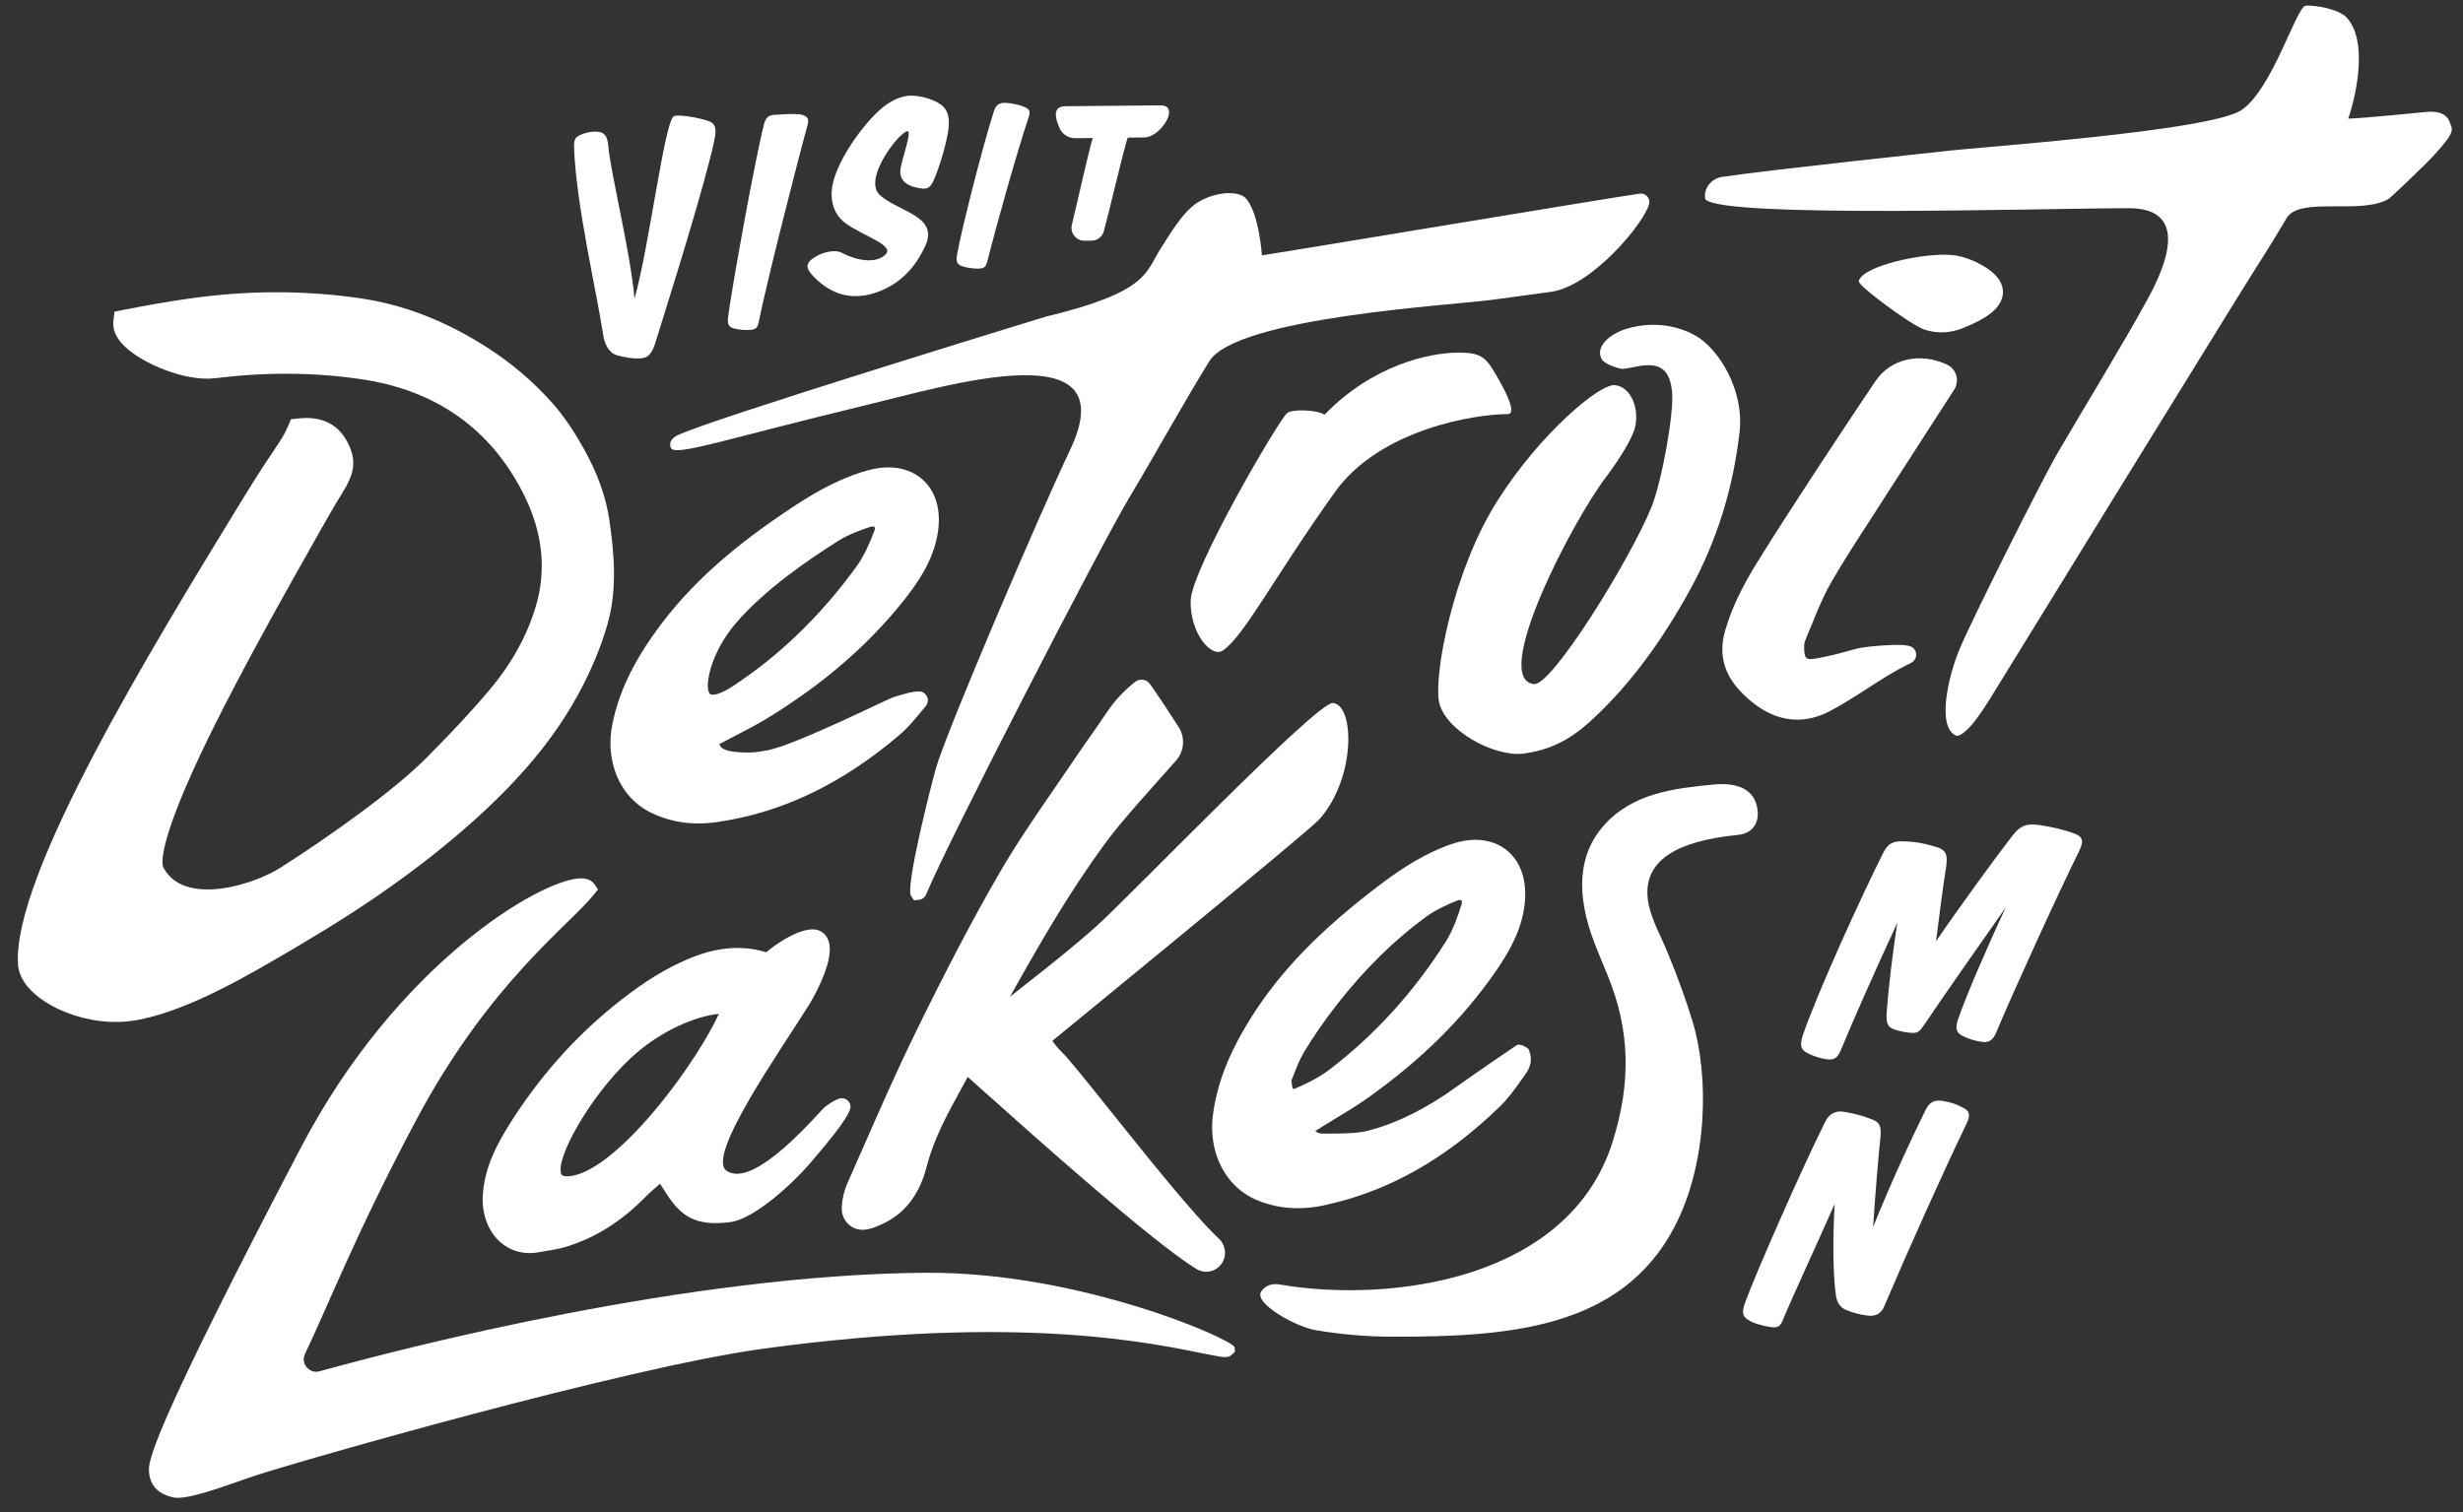
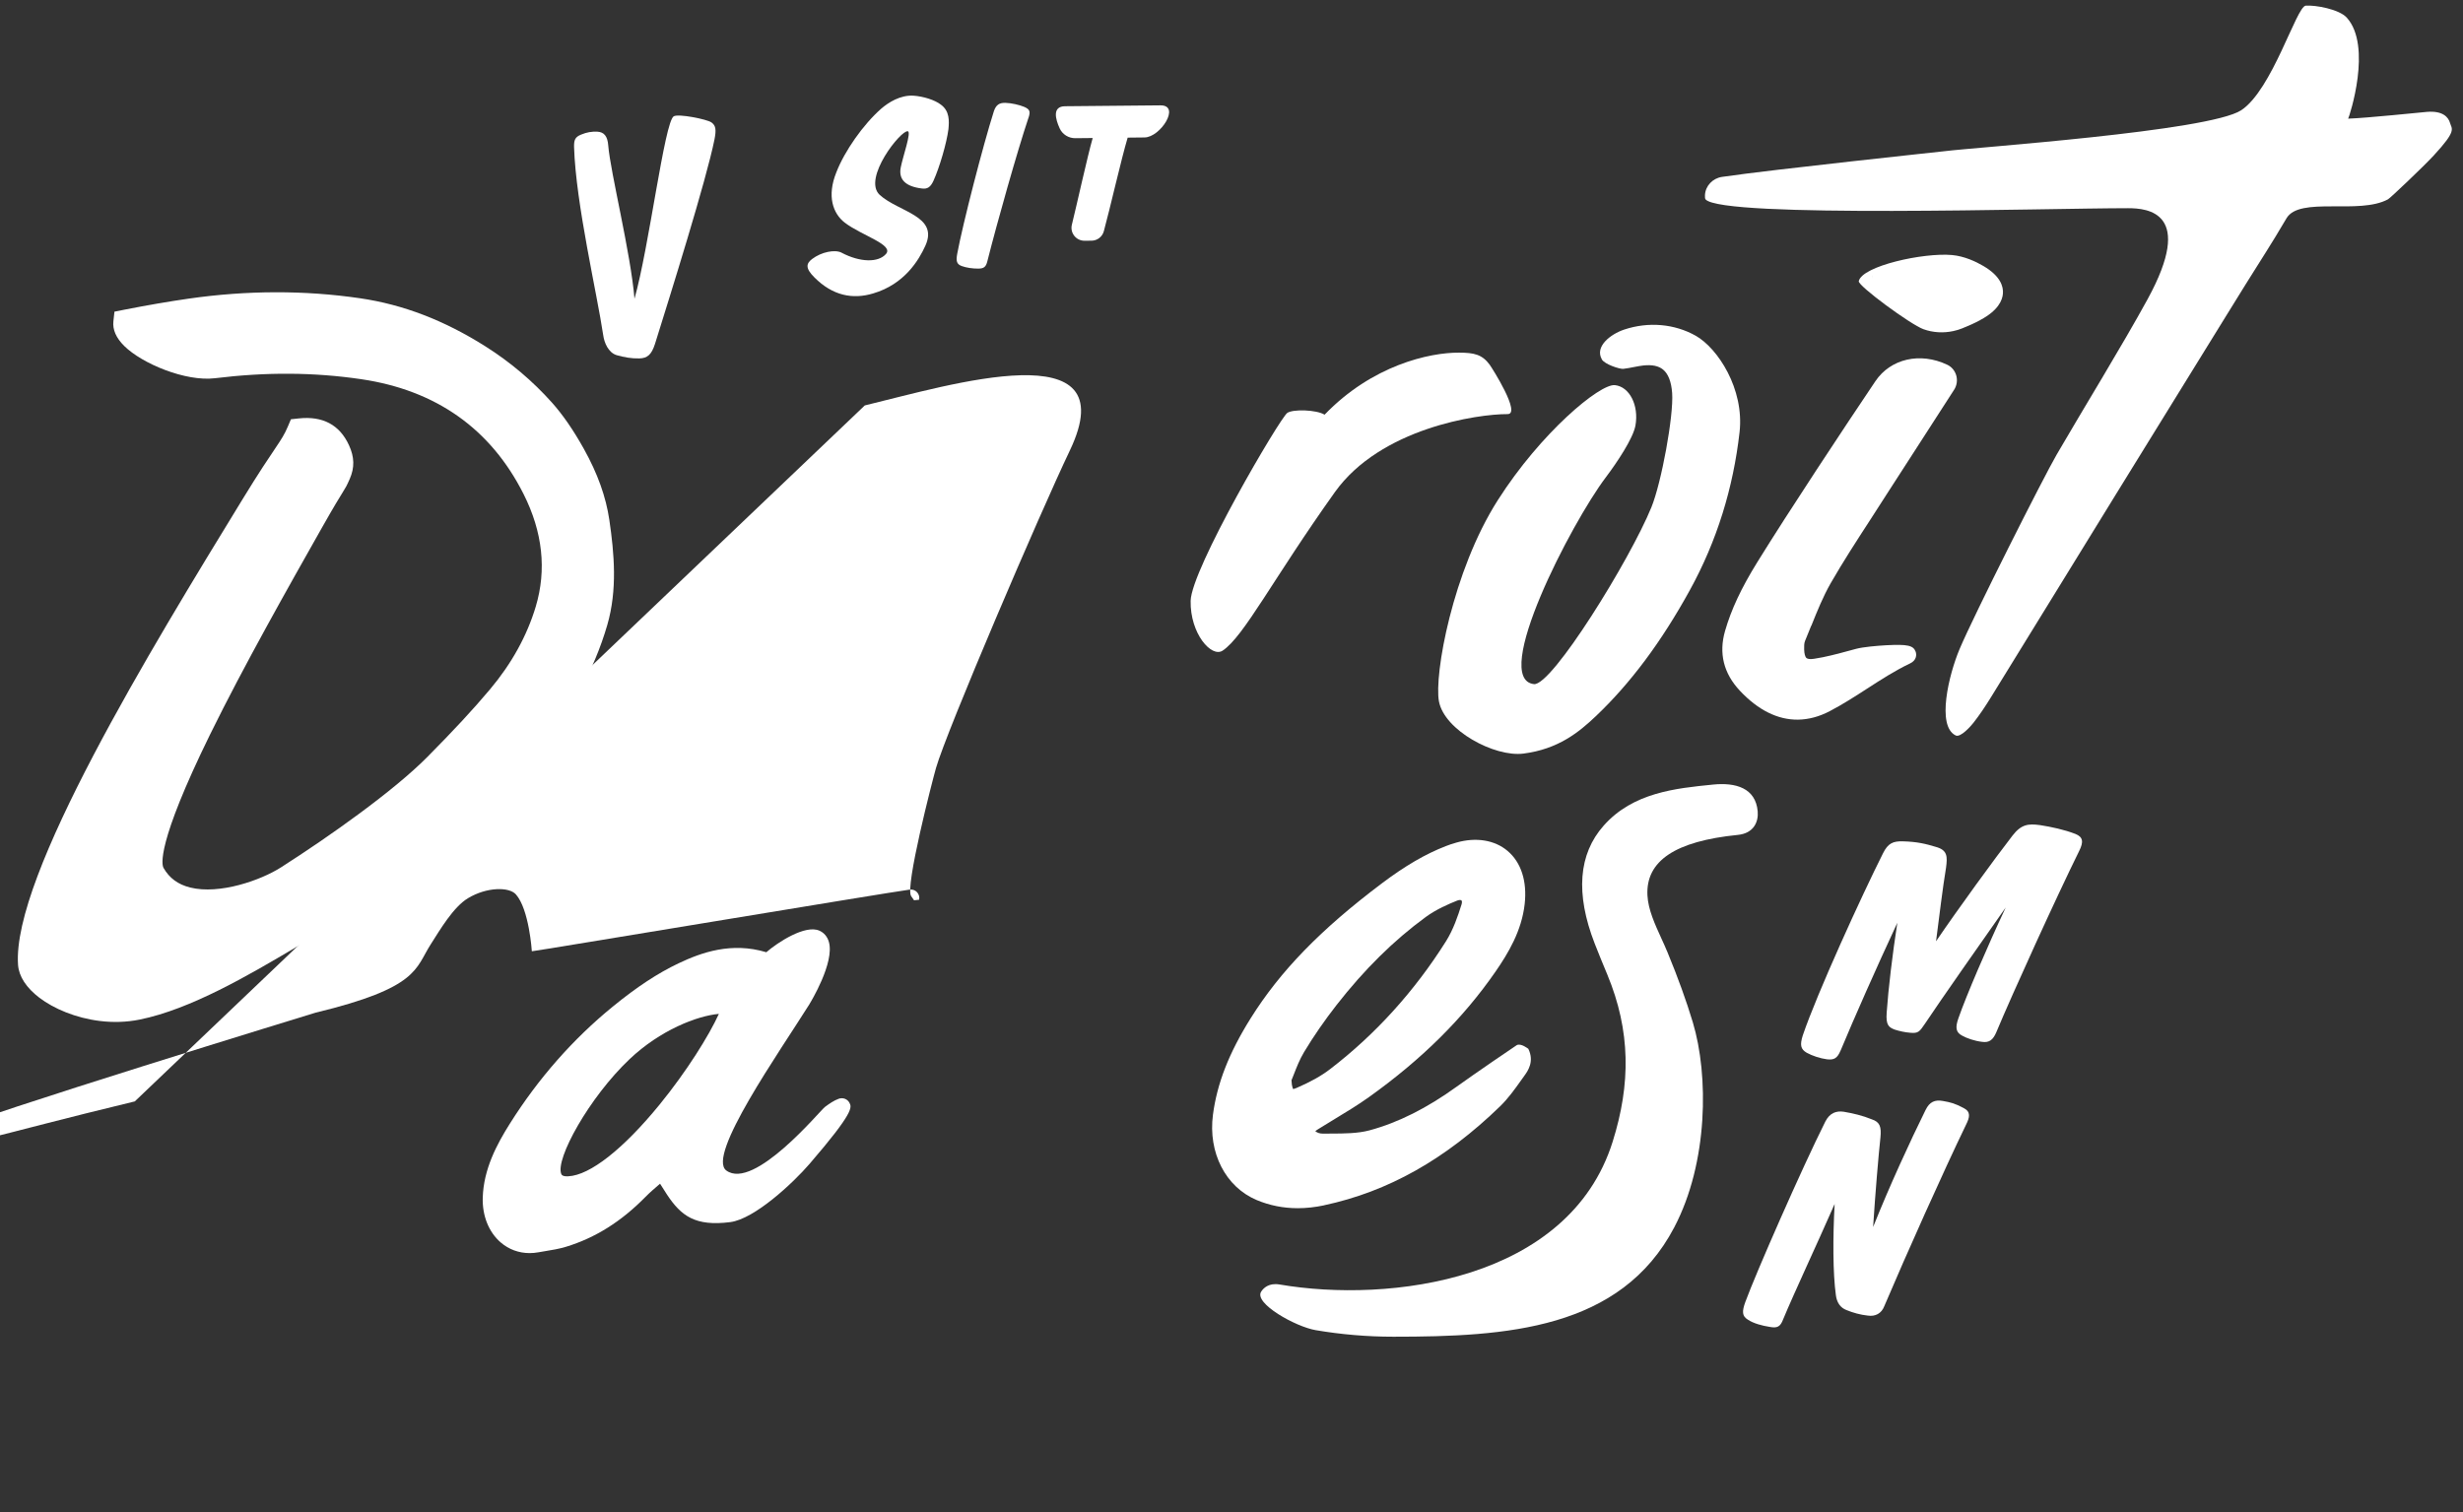
<svg xmlns="http://www.w3.org/2000/svg" id="Layer_1" data-name="Layer 1" viewBox="0 0 559.34 343.53">
  <rect x="0" y="0" width="559.34" height="343.53" fill="#333333" stroke="none" />
  <defs>
    <style>
      .cls-1 {
        fill: #fff;
      }
    </style>
  </defs>
  <g>
    <path class="cls-1" d="M417.97,238.66c-.72,1.7-1.44,2.14-3.07,1.95-1.55-.2-3.37-.81-4.6-1.49-1.38-.81-1.59-1.74-.89-3.95,3.23-9.54,13.42-31.82,18.23-41.38,1.12-2.25,2.26-2.75,4.49-2.69,3.3.08,5.3.6,7.45,1.25,2.72.73,2.69,2.21,2.36,4.74-.73,4.34-1.55,11.19-2.27,16.71,5.02-7.38,13.39-18.88,17.37-24.01,1.99-2.57,3.58-2.74,6.27-2.37,2.51.39,5.49,1.02,8.01,2,1.73.69,1.92,1.78.81,3.96-4.95,10.02-15.04,32.14-18.77,41.07-.72,1.69-1.56,2.45-3.26,2.19-1.63-.19-3.45-.8-4.53-1.42-1.39-.73-1.58-1.81-.81-3.96,1.72-4.97,6.48-16.07,10.73-25.13-5.69,8.12-14.43,20.53-18.34,26.4-1.23,1.82-1.53,2.22-3.33,2.05-1.23-.09-2.51-.39-3.55-.72-1.34-.52-2.02-1.03-1.81-3.85.38-5.48,1.32-13.3,2.42-20.41-4.83,10.37-9.88,21.8-12.89,29.04Z" />
    <path class="cls-1" d="M437.3,252.11c.9-1.86,2.13-2.36,3.91-2.04,1.78.32,2.66.52,4.75,1.62,1.63.85,1.39,2.06.49,3.84-5.1,10.55-13.51,29.33-18.52,41.12-.63,1.69-2.06,2.43-3.76,2.17-1.71-.18-3.39-.66-4.8-1.24-1.42-.51-2.25-1.74-2.45-3.41-.68-4.93-.7-13.01-.28-20.7-4.24,9.65-9.16,20.11-11.69,26.19-.63,1.69-1.34,2.06-3.04,1.73-1.7-.26-3.7-.78-5-1.66-1.3-.81-1.33-1.84-.56-3.98,2.44-6.66,12.81-30.28,18.18-41.01,1-1.95,2.47-2.47,4.18-2.22,2.1.36,4.27.86,6.39,1.73,1.82.61,2.18,1.68,1.94,4.13-.43,3.94-1.19,12.92-1.66,20.32,3.81-9.53,8.42-19.51,11.91-26.58Z" />
  </g>
-   <path class="cls-1" d="M196.39,92.09c19.33-4.66,59.6-17.03,46.57,10.23-6.78,14.19-27.97,63.64-30.4,72.13-.84,2.95-7.06,27.02-5.65,29.08l.67.96,1.14-.12c.35-.04,1.22-.24,1.65-1.31,4.35-10.81,39.66-79.35,46.15-90.14,5.37-8.93,12.7-22.16,18.11-30.87,6.2-9.97,54.69-12.68,64.3-13.96,5.18-.69,9.96-1.33,13.34-1.81,9.38-1.33,21.31-15.85,22.24-19.99h0c.29-1.29-.79-2.48-2.1-2.31h0c-4.75.61-85.91,14.13-85.84,14.01,0,0-.61-9.57-3.64-12.94-1.52-1.69-6.56-1.7-10.85.88-3.37,2.02-6.39,7.24-8.49,10.51-3.5,5.46-2.7,9.84-26.15,15.5,0,0-76.71,23.46-83.7,26.99-1.85.93-1.61,2.22-1.42,2.73.8,2.17,11.67-1.76,44.08-9.57Z" />
+   <path class="cls-1" d="M196.39,92.09c19.33-4.66,59.6-17.03,46.57,10.23-6.78,14.19-27.97,63.64-30.4,72.13-.84,2.95-7.06,27.02-5.65,29.08l.67.96,1.14-.12h0c.29-1.29-.79-2.48-2.1-2.31h0c-4.75.61-85.91,14.13-85.84,14.01,0,0-.61-9.57-3.64-12.94-1.52-1.69-6.56-1.7-10.85.88-3.37,2.02-6.39,7.24-8.49,10.51-3.5,5.46-2.7,9.84-26.15,15.5,0,0-76.71,23.46-83.7,26.99-1.85.93-1.61,2.22-1.42,2.73.8,2.17,11.67-1.76,44.08-9.57Z" />
  <path class="cls-1" d="M556.38,27.87c-.4-1.27-1.62-2.74-5.21-2.46-.86.06-13.84,1.42-17.91,1.54.29-.51,5.53-16.47-.31-22.94-1.74-1.93-7.19-2.9-9.33-2.72-2.11.17-7.58,19.1-14.65,23.75-7.31,4.8-60.79,8.45-67.33,9.3-.68.09-39.1,4.15-50.58,5.84-2.11.31-3.77,2.03-3.87,4.16-.02.45.01.81.15.96,3.89,4.29,77.35,1.99,95.95,1.99,4.44,0,15.19.95,4.45,20.62-5.67,10.38-14.74,25.12-20.68,35.35-2.95,5.07-18.81,36.49-22.05,44.18-2.42,5.75-5.29,17.47-.88,19.61,1.12.54,3.49-2.18,4.05-2.9,1.3-1.66,2.59-3.55,4.06-5.94,5.54-8.97,11.07-17.95,16.59-26.94,3.91-6.35,7.81-12.7,11.72-19.04,5.57-9.04,11.15-18.07,16.73-27.1l8.37-13.55c1.45-2.35,2.91-4.71,4.37-7.06,3.94-6.34,5.38-8.39,9.24-14.94,2.98-5.04,16.49-.74,23.05-4.31.52-.28,8-7.38,10.38-9.95,5.29-5.72,4.14-5.96,3.68-7.44Z" />
-   <path class="cls-1" d="M210.2,289.09c-54.17.42-118.06,16.99-137.62,22.38-2.35.65-4.37-1.77-3.31-3.97,5.4-11.23,11.4-27.03,25.15-52.91,16.7-31.43,34.8-44.32,40.51-51.47l.87-1.09-.78-1.16c-.46-.68-1.44-1.46-3.47-1.35-9.16.51-41.42,19.46-63.23,61.16l-.66,1.26c-30.51,58.32-33.93,68.98-33.84,71.93.1,3.39,1.9,5.43,5.49,6.24.31.07.66.1,1.06.1,2.77,0,7.85-1.6,15.31-4.26.85-.3,1.53-.54,1.95-.68,9.81-3.24,84.1-24.61,115.64-28.92,59.12-8.08,89.09-1.07,100.89,1.25,3.98.78,4.69.92,5.58.1l.73-.7-.1-.96c-.18-1.74-35.13-17.21-70.17-16.94Z" />
-   <path class="cls-1" d="M302.67,159.69c-3.64-.26-45.88,43.65-53.39,50.42-5.32,4.8-11.08,9.33-16.65,13.71-1.09.86-2.19,1.72-3.26,2.57,6.77-12.13,13.58-23.91,21.66-34.91,3.76-5.12,10-11.89,16.05-18.73,1.87-2.12,2.11-5.21.6-7.59-1.91-3-4.54-6.99-6.52-9.79-.78-1.1-2.33-1.33-3.38-.49-4.84,3.86-6.26,6.81-8.6,10.12-1.6,2.26-3.26,4.59-4.83,6.93-1.56,2.32-3.14,4.62-4.73,6.92-4.38,6.37-8.92,12.96-12.85,19.79-5.84,10.11-11.82,21.5-18.83,35.84-4.28,8.74-8.25,17.79-12.09,26.54-1.14,2.6-2.29,5.21-3.44,7.81-.68,1.54-1.12,3.35-1.25,5.24-.1,1.43.38,2.83,1.33,3.82.92.96,2.19,1.49,3.52,1.44h0c1.46-.04,2.8-.62,3.89-1.09,5.4-2.34,8.86-6.69,10.56-13.32,1.62-6.29,4.67-11.86,7.91-17.75.47-.85.93-1.7,1.39-2.55.97.86,2.45,2.18,4.07,3.63,11.32,10.12,37.85,33.83,47.82,39.96.72.45,1.51.66,2.29.66,1.26,0,2.49-.57,3.34-1.65,1.42-1.79,1.13-4.4-.55-5.95-5.36-4.95-16.41-18.76-24.5-28.87-5.44-6.8-9.74-12.17-11.3-13.64-.68-.64-1.3-1.46-1.95-2.32.2-.19.38-.34.55-.47,0,0,57.57-47.07,60.04-49.82,8.4-9.38,8.08-26.11,3.12-26.46Z" />
  <path class="cls-1" d="M363.76,81.62c.65,1.14,4.1,2.25,4.89,2.16.82-.1,1.61-.25,2.37-.4.77-.15,1.5-.29,2.21-.37,1.97-.2,3.42.1,4.43.92,1.19.97,1.89,2.76,2.08,5.34.37,5.13-2.43,20.36-4.72,25.97-4.87,11.93-22.61,40.61-26.66,40.15-9.86-1.12,8.42-36.52,16.33-46.99,2.59-3.43,6.19-8.85,6.71-11.72.83-4.59-1.33-8.85-4.66-9.2-3.42-.36-16.82,10.79-26.59,26.12-10.31,16.17-14.49,39.73-13.37,45.71,1.24,6.59,12.61,12.69,19.17,11.86,7.92-1,12.63-4.87,16.44-8.48,7.88-7.48,14.86-16.83,21.34-28.59,6.18-11.2,9.89-23.3,11.32-35.94,1.11-9.84-4.98-19.09-9.96-21.9-4.82-2.72-10.74-3.23-16.24-1.4-3.11,1.04-6.73,3.85-5.08,6.75Z" />
  <path class="cls-1" d="M183.89,227.96c.06-.09,5.75-9.35,4.33-14.07-.35-1.15-1.07-2.01-2.1-2.48-3.21-1.48-9.5,2.63-12.09,4.88-7.91-2.39-14.77.06-19.94,2.52-4.73,2.25-9.47,5.37-14.92,9.82-9.05,7.38-16.92,16.33-23.38,26.59-2.94,4.67-5.97,10.31-6.16,16.82-.12,4.11,1.36,7.81,4.06,10.15,1.85,1.6,4.14,2.44,6.59,2.44.65,0,1.31-.06,1.97-.18.49-.09.98-.17,1.47-.25,1.58-.26,3.22-.52,4.83-1.01,6.64-2.03,12.54-5.73,18.03-11.32,1.01-1.03,2.13-1.99,3.31-3h.01c.57.91,1.07,1.71,1.6,2.51,3.18,4.78,6.37,7.23,14.34,6.21,5.48-.7,14.18-8.79,18.01-13.23,10.15-11.77,9.58-12.87,9.07-13.85-.46-.89-1.5-1.28-2.47-.93h0c-1.14.42-2.11,1.12-2.96,1.74l-.15.11c-1.06.78-16.09,19.05-22.39,14.44-4.55-3.34,12.02-26.85,18.94-37.88ZM163.26,230.28c-2.24,4.92-7.3,13.05-13.48,20.63-8.24,10.09-15.79,16.03-20.72,16.27-1.33.08-1.52-.36-1.59-.51-1.43-3.35,6.34-17.42,15.51-26.1,6.92-6.56,15.28-9.83,20.28-10.28Z" />
  <path class="cls-1" d="M147.69,184.52c1.8.9,3.69,1.56,5.67,1.98,2.98.63,6.16.7,9.49.22,14.7-2.12,28.24-8.59,41.4-19.77,1.95-1.66,3.57-3.64,5.14-5.55l.83-1.01c.66-.79.66-1.87,0-2.63-.75-.85-1.61-1.24-7.32.6-1.62.52-21.96,10.73-28.54,12.05-2.73.55-4.76.67-7.71.33-2.65-.3-3.2-1.23-3.27-1.74,1.07-.57,2.14-1.13,3.22-1.68,2.68-1.38,5.44-2.82,8.08-4.44,12.53-7.74,22.53-16.41,30.58-26.52,3.16-3.97,6.54-8.85,7.63-14.86.93-5.13-.17-9.5-3.08-12.31-2.76-2.67-6.95-3.64-11.49-2.65-.93.2-1.69.4-2.42.63-4.75,1.49-9.52,3.86-15.03,7.45-14.57,9.51-24.38,18.34-31.81,28.62-5.42,7.49-8.6,14.25-10,21.28-1.7,8.54,1.77,16.58,8.64,20.01ZM167.11,141.55c6.68-7.77,16.43-14.37,23.18-18.65,2.44-1.55,5.35-2.58,7.33-3.22.32-.1.58-.12.75-.08.1.02.17.06.22.1.11.12.14.44-.03.89-1.01,2.64-2.29,5.67-4.11,8.17-8.1,11.14-17.57,20.28-28.14,27.17-2.86,1.87-4.66,2.17-5.11,1.65-1.36-1.55.21-9.38,5.91-16.03Z" />
  <path class="cls-1" d="M300.68,273.77c14.52-3.09,27.6-10.45,39.99-22.49,1.84-1.79,3.33-3.88,4.76-5.89l.75-1.05c.75-1.04,2.32-3.2.9-6.11,0,0-1.69-1.36-2.64-.83h0c-.24.13-9.83,6.68-13.61,9.41-6.81,4.91-13.28,8.16-19.76,9.92-2.69.73-5.76.74-8.73.75-.64,0-1.28,0-1.92.01-.7,0-1.28-.18-1.73-.57.21-.15.42-.29.64-.43,1.25-.79,2.53-1.56,3.8-2.33,2.58-1.56,5.24-3.17,7.76-4.97,11.99-8.56,21.39-17.88,28.74-28.5,2.89-4.18,5.94-9.26,6.62-15.34.58-5.18-.8-9.47-3.89-12.08-2.93-2.48-7.18-3.16-11.64-1.88-.91.26-1.67.51-2.37.79-4.64,1.8-9.24,4.48-14.5,8.44-13.9,10.46-23.1,19.92-29.83,30.68-4.91,7.84-7.63,14.79-8.56,21.9-1.13,8.63,2.87,16.42,9.96,19.39,2.92,1.22,6.03,1.84,9.29,1.84,1.94,0,3.94-.22,5.98-.65ZM293.28,245.41c.16-.4.34-.85.53-1.33.6-1.54,1.34-3.46,2.35-5.13,2.16-3.59,4.64-7.17,7.36-10.66,6.35-8.13,12.99-14.68,20.3-20.03,2.34-1.71,5.17-2.93,7.1-3.7.48-.19.84-.16.97-.04.12.11.17.43.03.89-.84,2.7-1.91,5.81-3.56,8.42-7.15,11.34-15.99,21.1-26.28,29-2,1.54-4.51,2.94-7.67,4.3-.47.2-.73.22-.71.25,0,0-.35-.39-.4-1.97Z" />
  <path class="cls-1" d="M411.35,142.13c1.31-3.27,2.67-6.65,4.4-9.67,2.77-4.82,5.86-9.59,8.86-14.21,1.31-2.02,2.62-4.04,3.9-6.06,1.58-2.49,4.49-6.99,7.44-11.53,3.06-4.72,6.15-9.5,7.84-12.16.61-.96.78-2.15.46-3.25-.31-1.06-1.05-1.94-2.03-2.4-6.16-2.92-12.87-1.38-16.32,3.73-6.92,10.27-19.78,29.71-26.87,41.19-3.62,5.86-5.86,10.65-7.27,15.52-1.47,5.08-.34,9.66,3.37,13.61,4.14,4.41,8.6,6.61,13.17,6.56,2.39-.03,4.81-.66,7.23-1.93,2.95-1.54,5.77-3.36,8.49-5.12,3.14-2.03,6.38-4.12,9.75-5.72,1.51-.71,1.51-2.01,1.27-2.66-.53-1.43-1.83-1.72-6.67-1.47-2.18.12-5.28.4-6.83.81l-1.6.43c-2.62.71-5.34,1.45-8,1.84-.82.12-1.41.06-1.69-.17-.31-.26-.5-.97-.53-1.95-.02-.68-.01-1.43.18-1.89.49-1.17.96-2.34,1.43-3.52Z" />
  <path class="cls-1" d="M449.74,72.69c-1.29.69-2.69,1.33-4.14,1.9-.66.26-1.33.47-2.02.61-2.26.49-4.61.35-6.76-.42-2.91-1.04-14.92-9.88-14.7-10.91.74-3.47,14.74-6.53,21.19-5.94,2.82.26,5.43,1.5,7.13,2.5,3.86,2.27,4.54,4.64,4.42,6.23-.11,1.56-1.09,3.87-5.13,6.02ZM424.84,64.5h0s0,0,0,0ZM425.31,62.6l-.19.79s0,0,0,0l.2-.79s0,0,0,0Z" />
  <path class="cls-1" d="M389.01,178.21c-8.51.85-18.15,1.81-24.81,9.31-5.75,6.47-6.44,15.48-2.06,26.77.9,2.32,1.9,4.73,2.87,7.06,5.32,12.82,5.35,24.85,1.21,38.01-9.93,31.56-50.67,36.67-75.62,32.4-2.46-.42-3.69.83-4.19,1.62-1.72,2.66,7.84,7.98,12.37,8.75,5.7.97,11.64,1.49,17.65,1.49,25.69,0,51.61-1.62,63.8-24.86,7.73-14.73,7.82-34.57,4.2-46.57-1.47-4.88-3.34-10.06-5.72-15.83-.44-1.07-.93-2.15-1.43-3.24-1.46-3.2-2.98-6.51-3.15-9.73-.41-7.83,6.3-12.33,20.52-13.75,3.64-.36,4.72-2.99,4.52-5.33-.46-5.34-5.01-6.62-10.16-6.1Z" />
  <path class="cls-1" d="M31.7,231.59c11.66-2.35,24.85-10.14,35.44-16.39l1.53-.91c15.21-8.96,27.85-18,38.63-27.63,10.94-9.78,18.57-18.97,24-28.93,2.91-5.33,5.13-10.65,6.62-15.8,2.3-7.97,1.58-16.16.46-23.83-.77-5.25-2.66-10.54-5.79-16.15-2.38-4.27-4.74-7.69-7.21-10.47-4.41-4.94-9.52-9.26-15.18-12.83-9.36-5.91-18.65-9.47-28.4-10.9-12.63-1.85-25.72-1.82-38.95.08-4.59.66-9.4,1.49-14.7,2.53l-2.16.43-.24,2.19c-.21,1.89.62,3.78,2.46,5.6,4.1,4.05,13.98,8.13,20.58,7.33,11.68-1.43,22.56-1.36,33.26.22,16.99,2.51,29.39,11.28,36.84,26.07,4.35,8.62,5.28,17.23,2.77,25.6-1.99,6.63-5.48,12.94-10.37,18.76-3.89,4.63-8.31,9.39-14.3,15.43-7.65,7.71-22.16,17.98-33.19,25.03-4.54,2.9-13.94,6.23-20.61,4.57-2.77-.69-4.75-2.15-6.06-4.47-.38-.68-1.67-5.32,10.55-30.24,7.63-15.55,17.95-33.79,25.48-47.11,5.56-9.83,4.88-7.83,6.27-11,1.12-2.58,1.07-4.94-.18-7.65-2.12-4.63-5.96-6.67-11.42-6.08l-1.76.19-.69,1.63c-1.52,3.62-2.76,4.22-10.28,16.51C34.21,147.51,2.66,199.1,4.1,219.17c.19,2.61,1.87,5.19,4.85,7.46,3.25,2.47,8.23,4.61,13.79,5.28,2.89.35,5.93.29,8.96-.32Z" />
  <path class="cls-1" d="M338.32,82.86c-1.74-2.36-3.55-2.75-6.97-2.76-6.75-.04-19.72,2.86-30.54,14.09-1.86-1.14-7.2-1.29-8.47-.4-1.67,1.16-21.82,35.5-21.95,42.7-.14,7.42,4.74,12.97,7.27,11.29,4.85-3.23,11.44-16.3,25.48-35.99,10.38-14.56,32.46-17.76,39.22-17.73,3.15.02-3.5-10.45-4.04-11.19Z" />
  <path class="cls-1" d="M148.73,78.16c-.77,2.39-1.71,3.21-3.54,3.25-1.84.04-3.39-.25-5.15-.74-1.9-.58-2.82-2.84-3.05-4.53-1.38-9.36-6.22-29.85-6.62-42.69-.04-1.63.21-2.3,1.55-2.86,1.4-.58,2.46-.73,3.74-.68,1.53.08,2.32,1.04,2.47,3.13.48,6.02,5.12,24.52,5.96,34.82,3.33-11.74,6.81-40.15,8.91-41.44,1.05-.64,7.54.66,8.56,1.38s1.12,1.68.7,3.86c-1.86,9.27-10.02,35.28-13.53,46.51Z" />
-   <path class="cls-1" d="M183.37,28.51c-2.16,7.77-9.3,35.75-11.07,44.64-.26,1.34-.71,1.71-1.98,1.79-1.27.08-2.74-.06-3.81-.39-1.13-.37-1.36-1.03-1.14-2.75.9-6.79,6.13-35.92,8.17-43.71.42-1.51,1.18-1.98,2.51-2.03,1.33-.04,5.13-.37,6.26.06,1.26.49,1.42.95,1.05,2.38Z" />
  <path class="cls-1" d="M191.12,57.4c4.26,2.24,8.32,2.25,10.04.33,2-2.12-5.46-4.21-9.32-7.16-2.69-2.08-4.09-6.03-1.91-11.43,1.85-4.78,6.08-10.86,10.24-14.5,1.6-1.36,4.25-3.07,7.24-2.91,2.28.16,4.86.96,6.25,2.03,2.04,1.48,1.89,3.75,1.73,5.57-.4,3.13-2.02,8.7-3.42,11.77-.67,1.43-1.37,1.89-2.65,1.71-3.64-.45-5.32-2.02-4.76-4.8.49-2.5,2.46-8.03,1.6-8.19-1.51-.38-10.35,10.72-6.4,14.43,4.31,3.94,13.51,4.76,10.37,11.6-1.47,3.23-4.72,8.71-11.84,10.8-4.65,1.41-9.23.5-13.33-3.63-2.13-2.11-1.87-3.16-.55-4.18,2.16-1.64,5.2-2.21,6.71-1.45Z" />
  <path class="cls-1" d="M233.57,26.73c-2.56,7.65-7.12,23.8-9.34,32.59-.32,1.32-.8,1.68-2.07,1.69-1.27.01-2.74-.2-3.78-.59-1.11-.42-1.31-1.1-.99-2.81,1.25-6.73,5.88-24.69,8.32-32.36.5-1.48,1.28-1.92,2.61-1.89,1.33.03,3.23.46,4.34.94,1.23.56,1.37,1.03.92,2.44Z" />
  <path class="cls-1" d="M263.52,23.93l-21.65.2c-2.95.03-2.19,2.9-1.22,5.03.63,1.38,2.04,2.25,3.56,2.23,1.31-.01,2.63-.03,3.94-.04-1.17,4.04-3.63,15.27-4.73,19.69-.46,1.86.96,3.66,2.88,3.64.53,0,1.05,0,1.58-.01,1.31-.01,2.46-.89,2.8-2.16,1.35-4.91,3.98-16.49,5.41-21.25,1.27-.01,2.54-.04,3.8-.04,3.64,0,8.33-7.34,3.64-7.29Z" />
</svg>